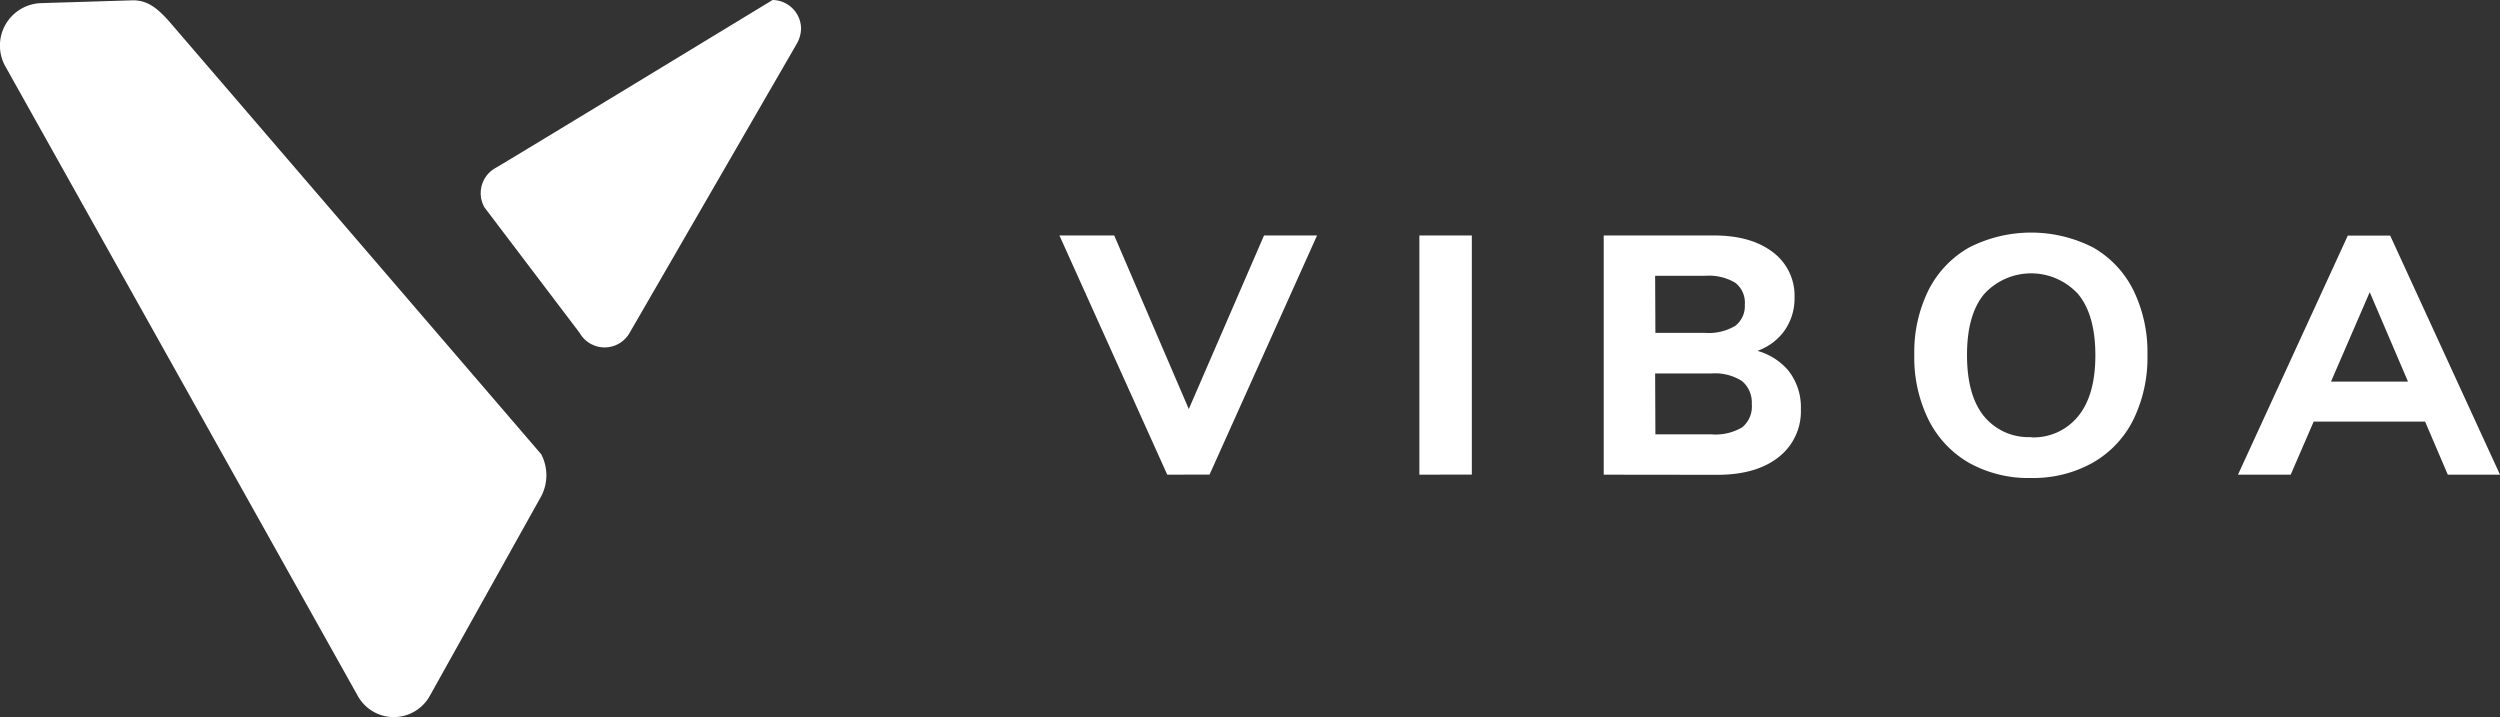
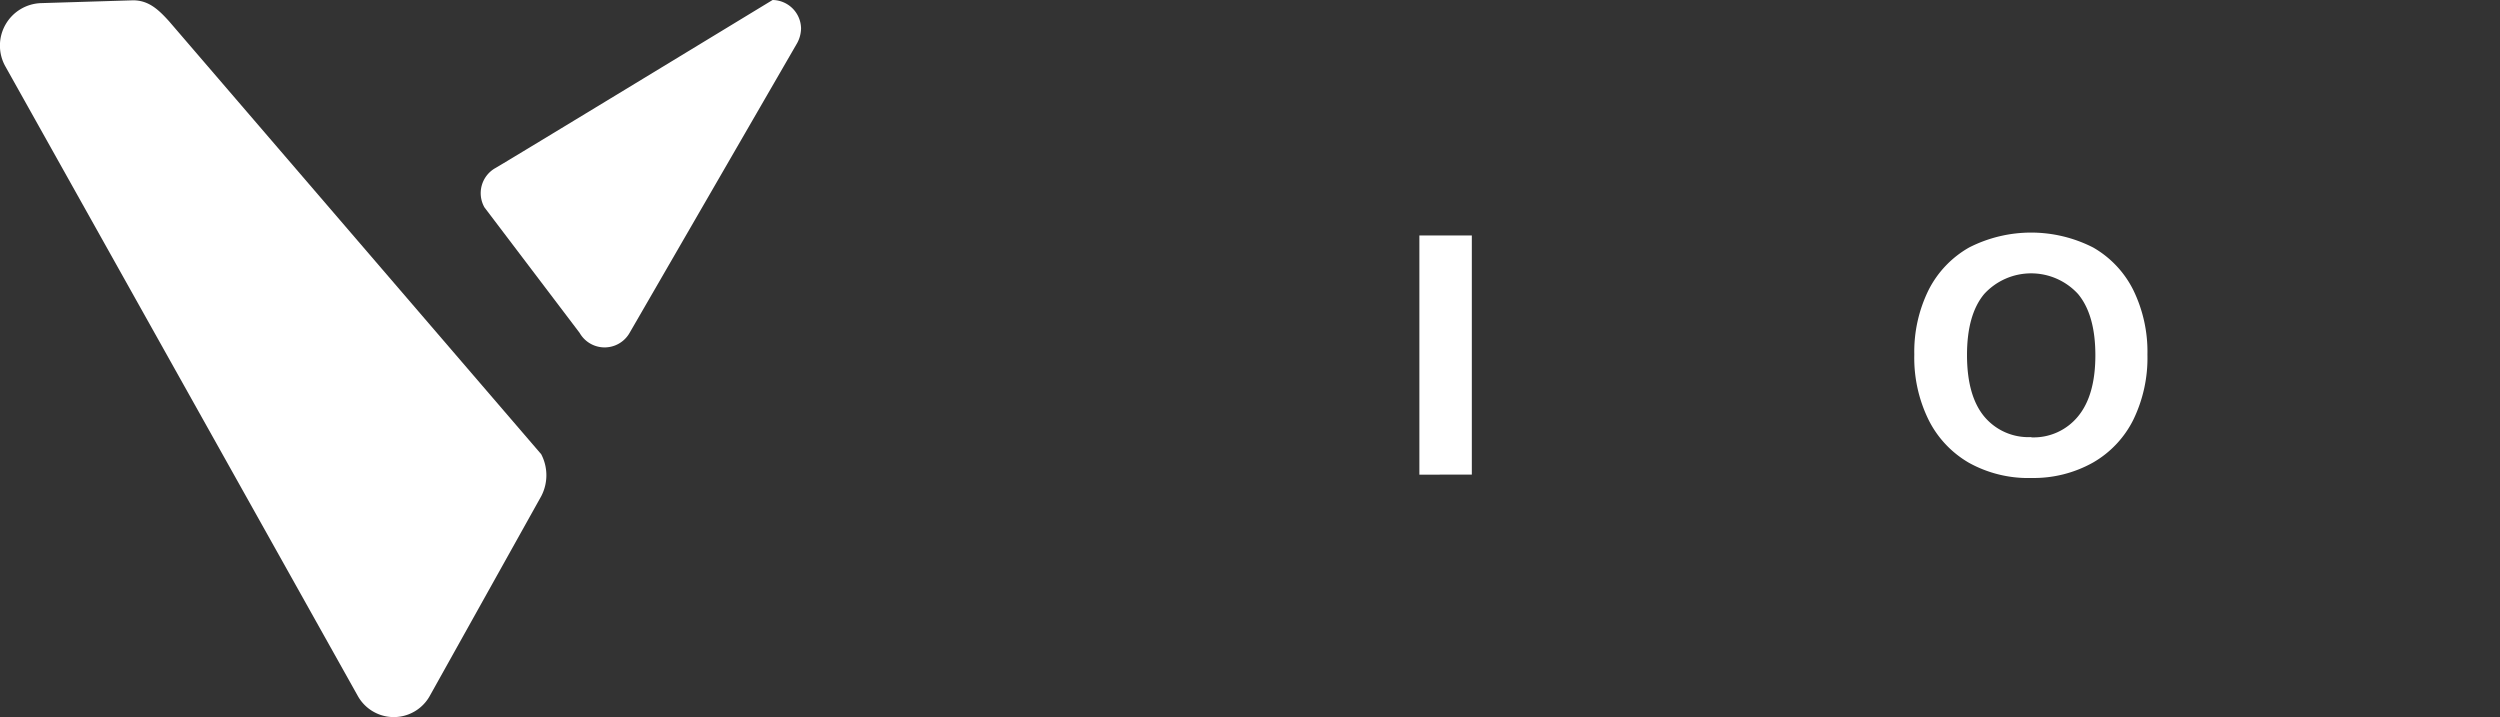
<svg xmlns="http://www.w3.org/2000/svg" width="387" height="111" viewBox="0 0 387 111">
  <rect x="0" y="0" width="387" height="111" fill="#333333" stroke="none" />
  <g transform="translate(-63 -201)">
    <g transform="translate(63 201)">
      <path d="M39.094,19.55c-1.695-1.882-3.209-3.256-5.586-3.256l-14.192.433A6.58,6.58,0,0,0,13.73,26.5l54.553,97.448a6.376,6.376,0,0,0,11.172,0L96.689,93.069a7.01,7.01,0,0,0,0-6.513Z" transform="translate(-12.912 -16.245)" fill="#fff" />
      <path d="M114.151,16S71.927,41.673,71.213,42.03A4.46,4.46,0,0,0,69.547,48.1L84.28,67.53a4.45,4.45,0,0,0,7.735,0l25.943-44.866a4.923,4.923,0,0,0,.6-2.261A4.471,4.471,0,0,0,114.151,16Z" transform="translate(5.446 -16)" fill="#fff" />
    </g>
    <g transform="translate(227 236.98)">
-       <path d="M16.69,37.5,0,.47H8.48L21.22,30.12h-2.4L31.67.47h8.21L23.24,37.483Z" transform="translate(0 0)" fill="#fff" />
      <path d="M55.74,37.5V.47h8.12V37.483Z" transform="translate(-0.021 0)" fill="#fff" />
-       <path d="M84.29,37.5V.47h17.06q5.72,0,9.1,2.571a8.4,8.4,0,0,1,3.38,7.052,8.615,8.615,0,0,1-1.72,5.332,8.81,8.81,0,0,1-4.78,3.141v-.41a9.739,9.739,0,0,1,5.54,3.221,9.165,9.165,0,0,1,1.94,6,9,9,0,0,1-3.45,7.413q-3.47,2.731-9.49,2.731Zm8-21.948H100a8,8,0,0,0,4.65-1.09,3.862,3.862,0,0,0,1.48-3.331,3.832,3.832,0,0,0-1.51-3.361A8,8,0,0,0,100,6.712H92.25Zm0,15.706h8.68a8.108,8.108,0,0,0,4.76-1.09,4.152,4.152,0,0,0,1.48-3.591,4.312,4.312,0,0,0-1.52-3.571,7.7,7.7,0,0,0-4.76-1.17H92.25Z" transform="translate(-0.035)" fill="#fff" />
      <path d="M150.49,38.013a18.9,18.9,0,0,1-9.62-2.341,15.853,15.853,0,0,1-6.27-6.662,21.744,21.744,0,0,1-2.21-10.093,21.614,21.614,0,0,1,2.21-10,15.743,15.743,0,0,1,6.27-6.582,21.114,21.114,0,0,1,19.21,0,15.6,15.6,0,0,1,6.21,6.582,21.743,21.743,0,0,1,2.19,10,21.864,21.864,0,0,1-2.19,10.093,15.713,15.713,0,0,1-6.21,6.6,18.765,18.765,0,0,1-9.59,2.4Zm0-6.292a8.879,8.879,0,0,0,7.25-3.251q2.69-3.261,2.68-9.493t-2.68-9.443a9.848,9.848,0,0,0-14.53,0q-2.66,3.191-2.66,9.443c0,4.191.89,7.373,2.66,9.513a8.9,8.9,0,0,0,7.28,3.191Z" transform="translate(-0.057)" fill="#fff" />
-       <path d="M190.68,37.5h-8.16L199.52.49h6.56l17,37.013H215L201.92,6.922h2Zm-.47-8.213,3.12-6.192h18.52l3.07,6.192Z" transform="translate(-0.08)" fill="#fff" />
    </g>
  </g>
</svg>